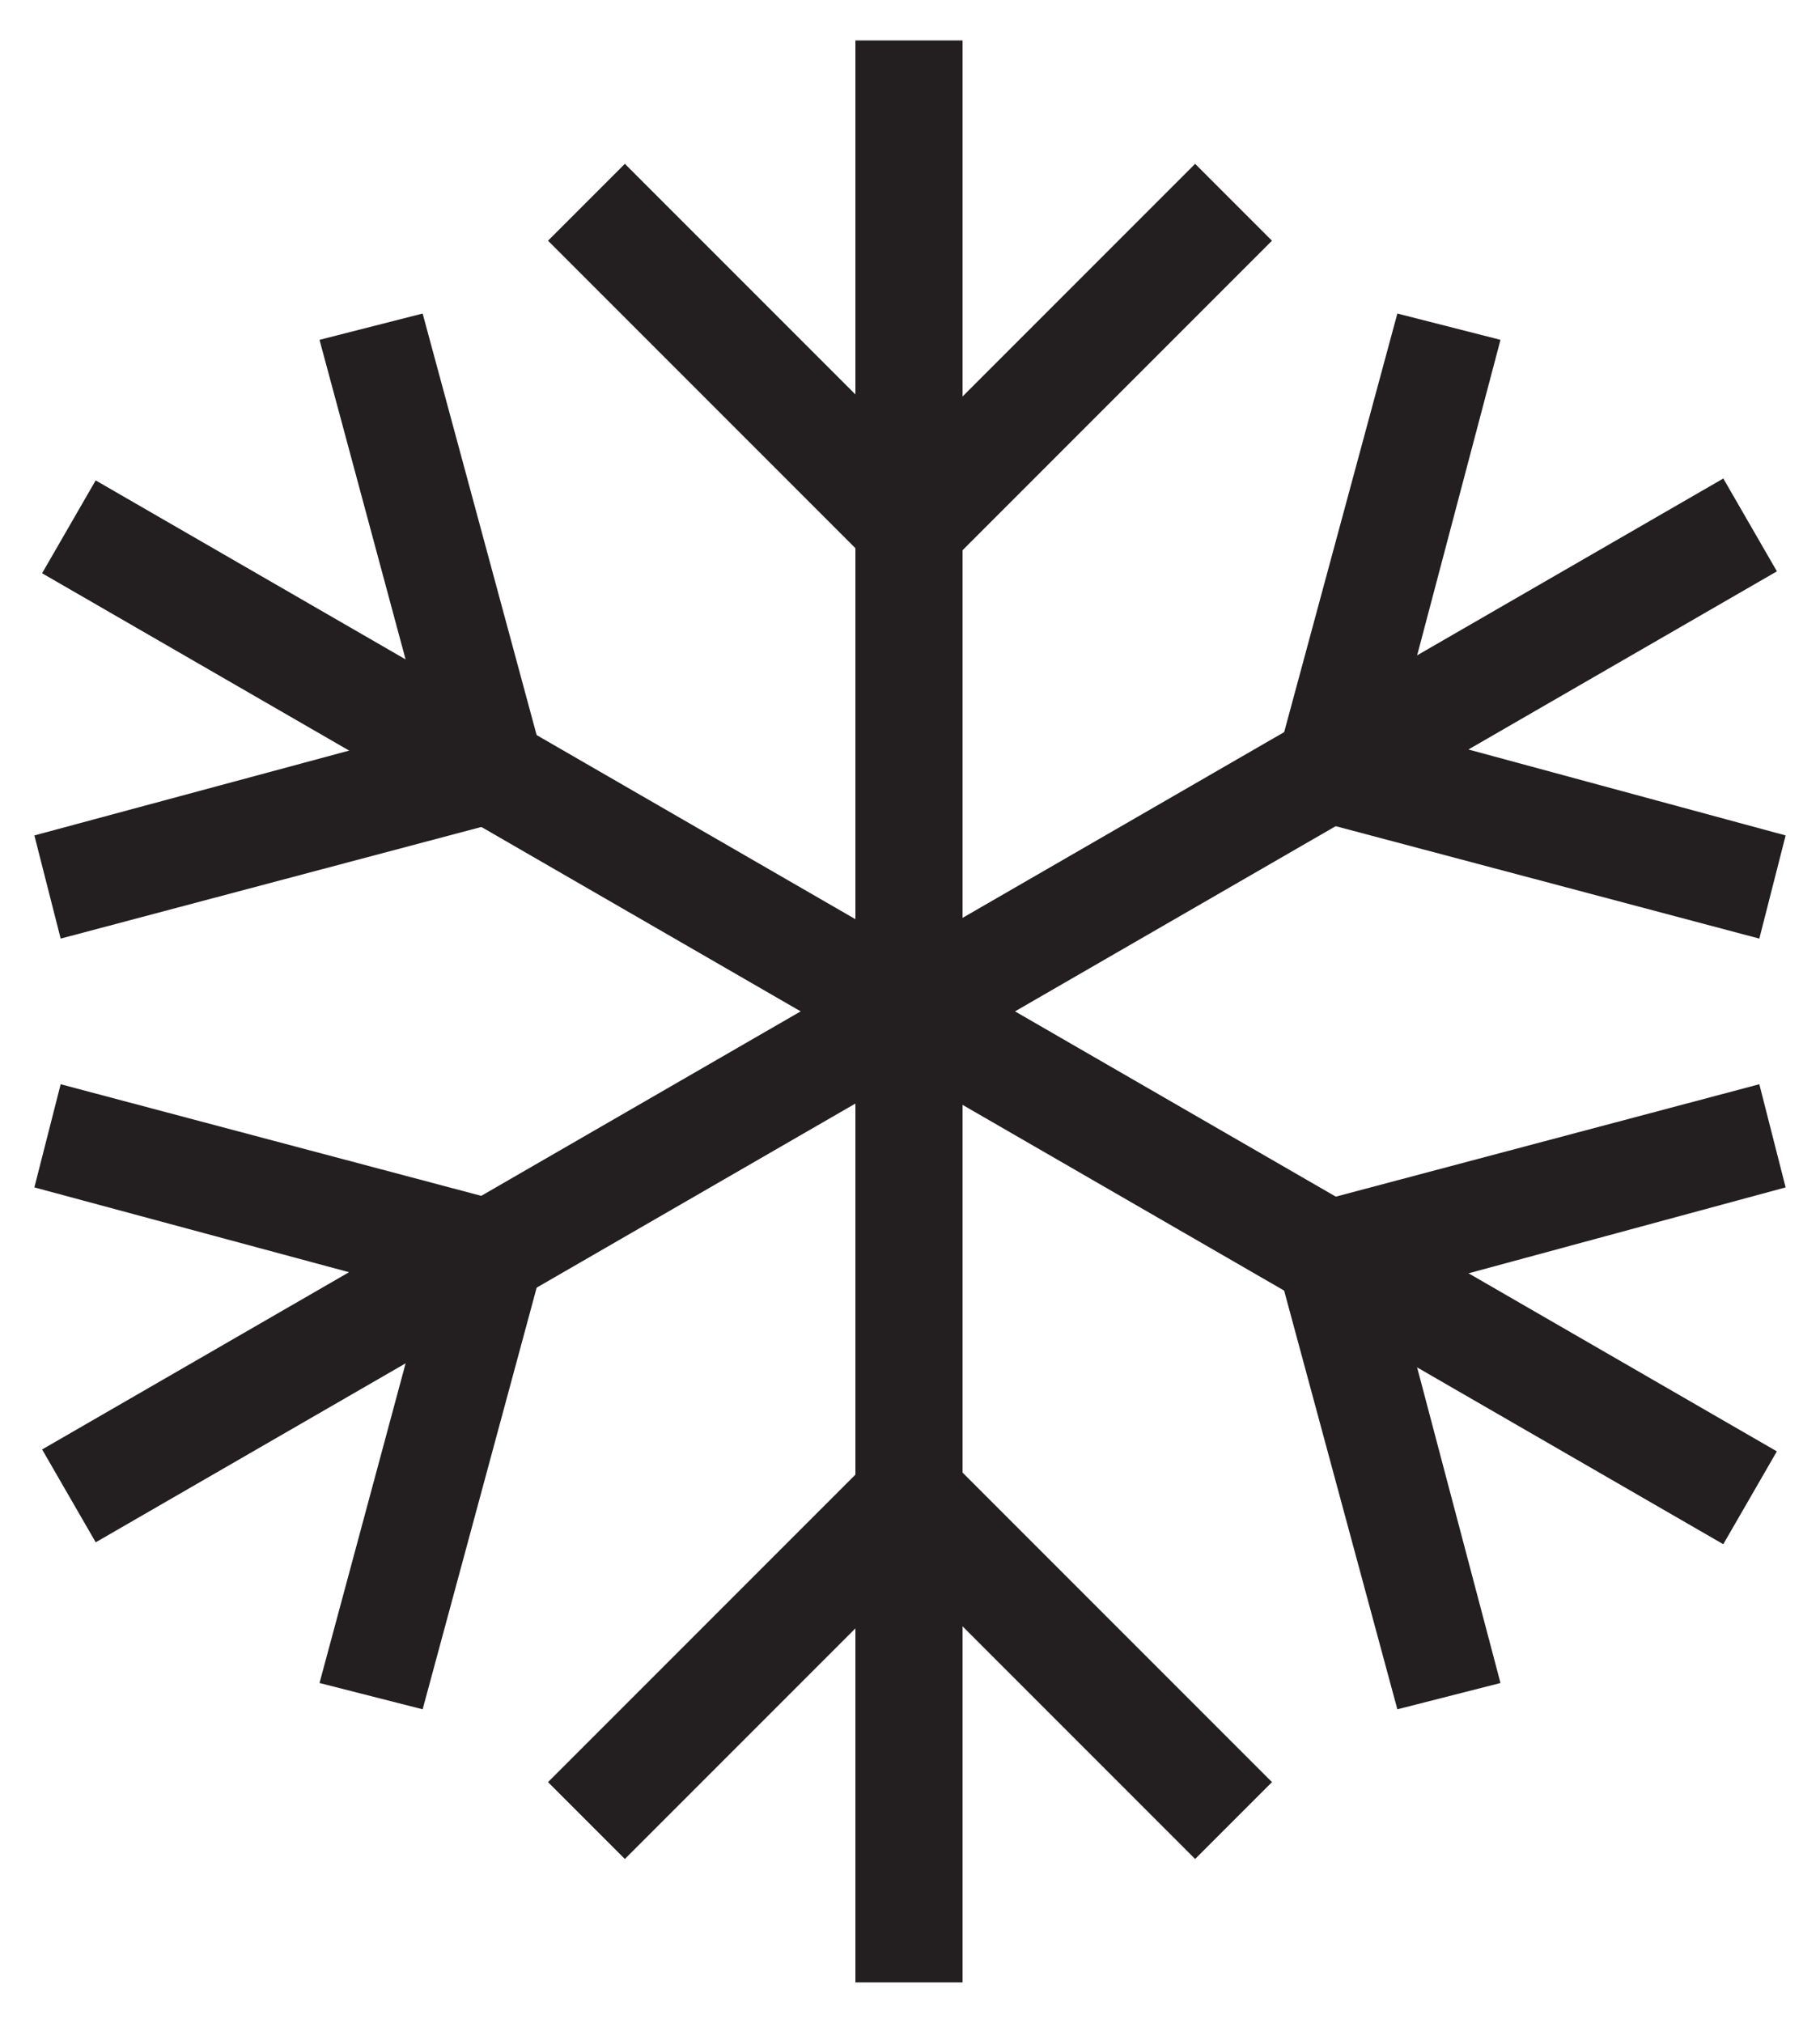
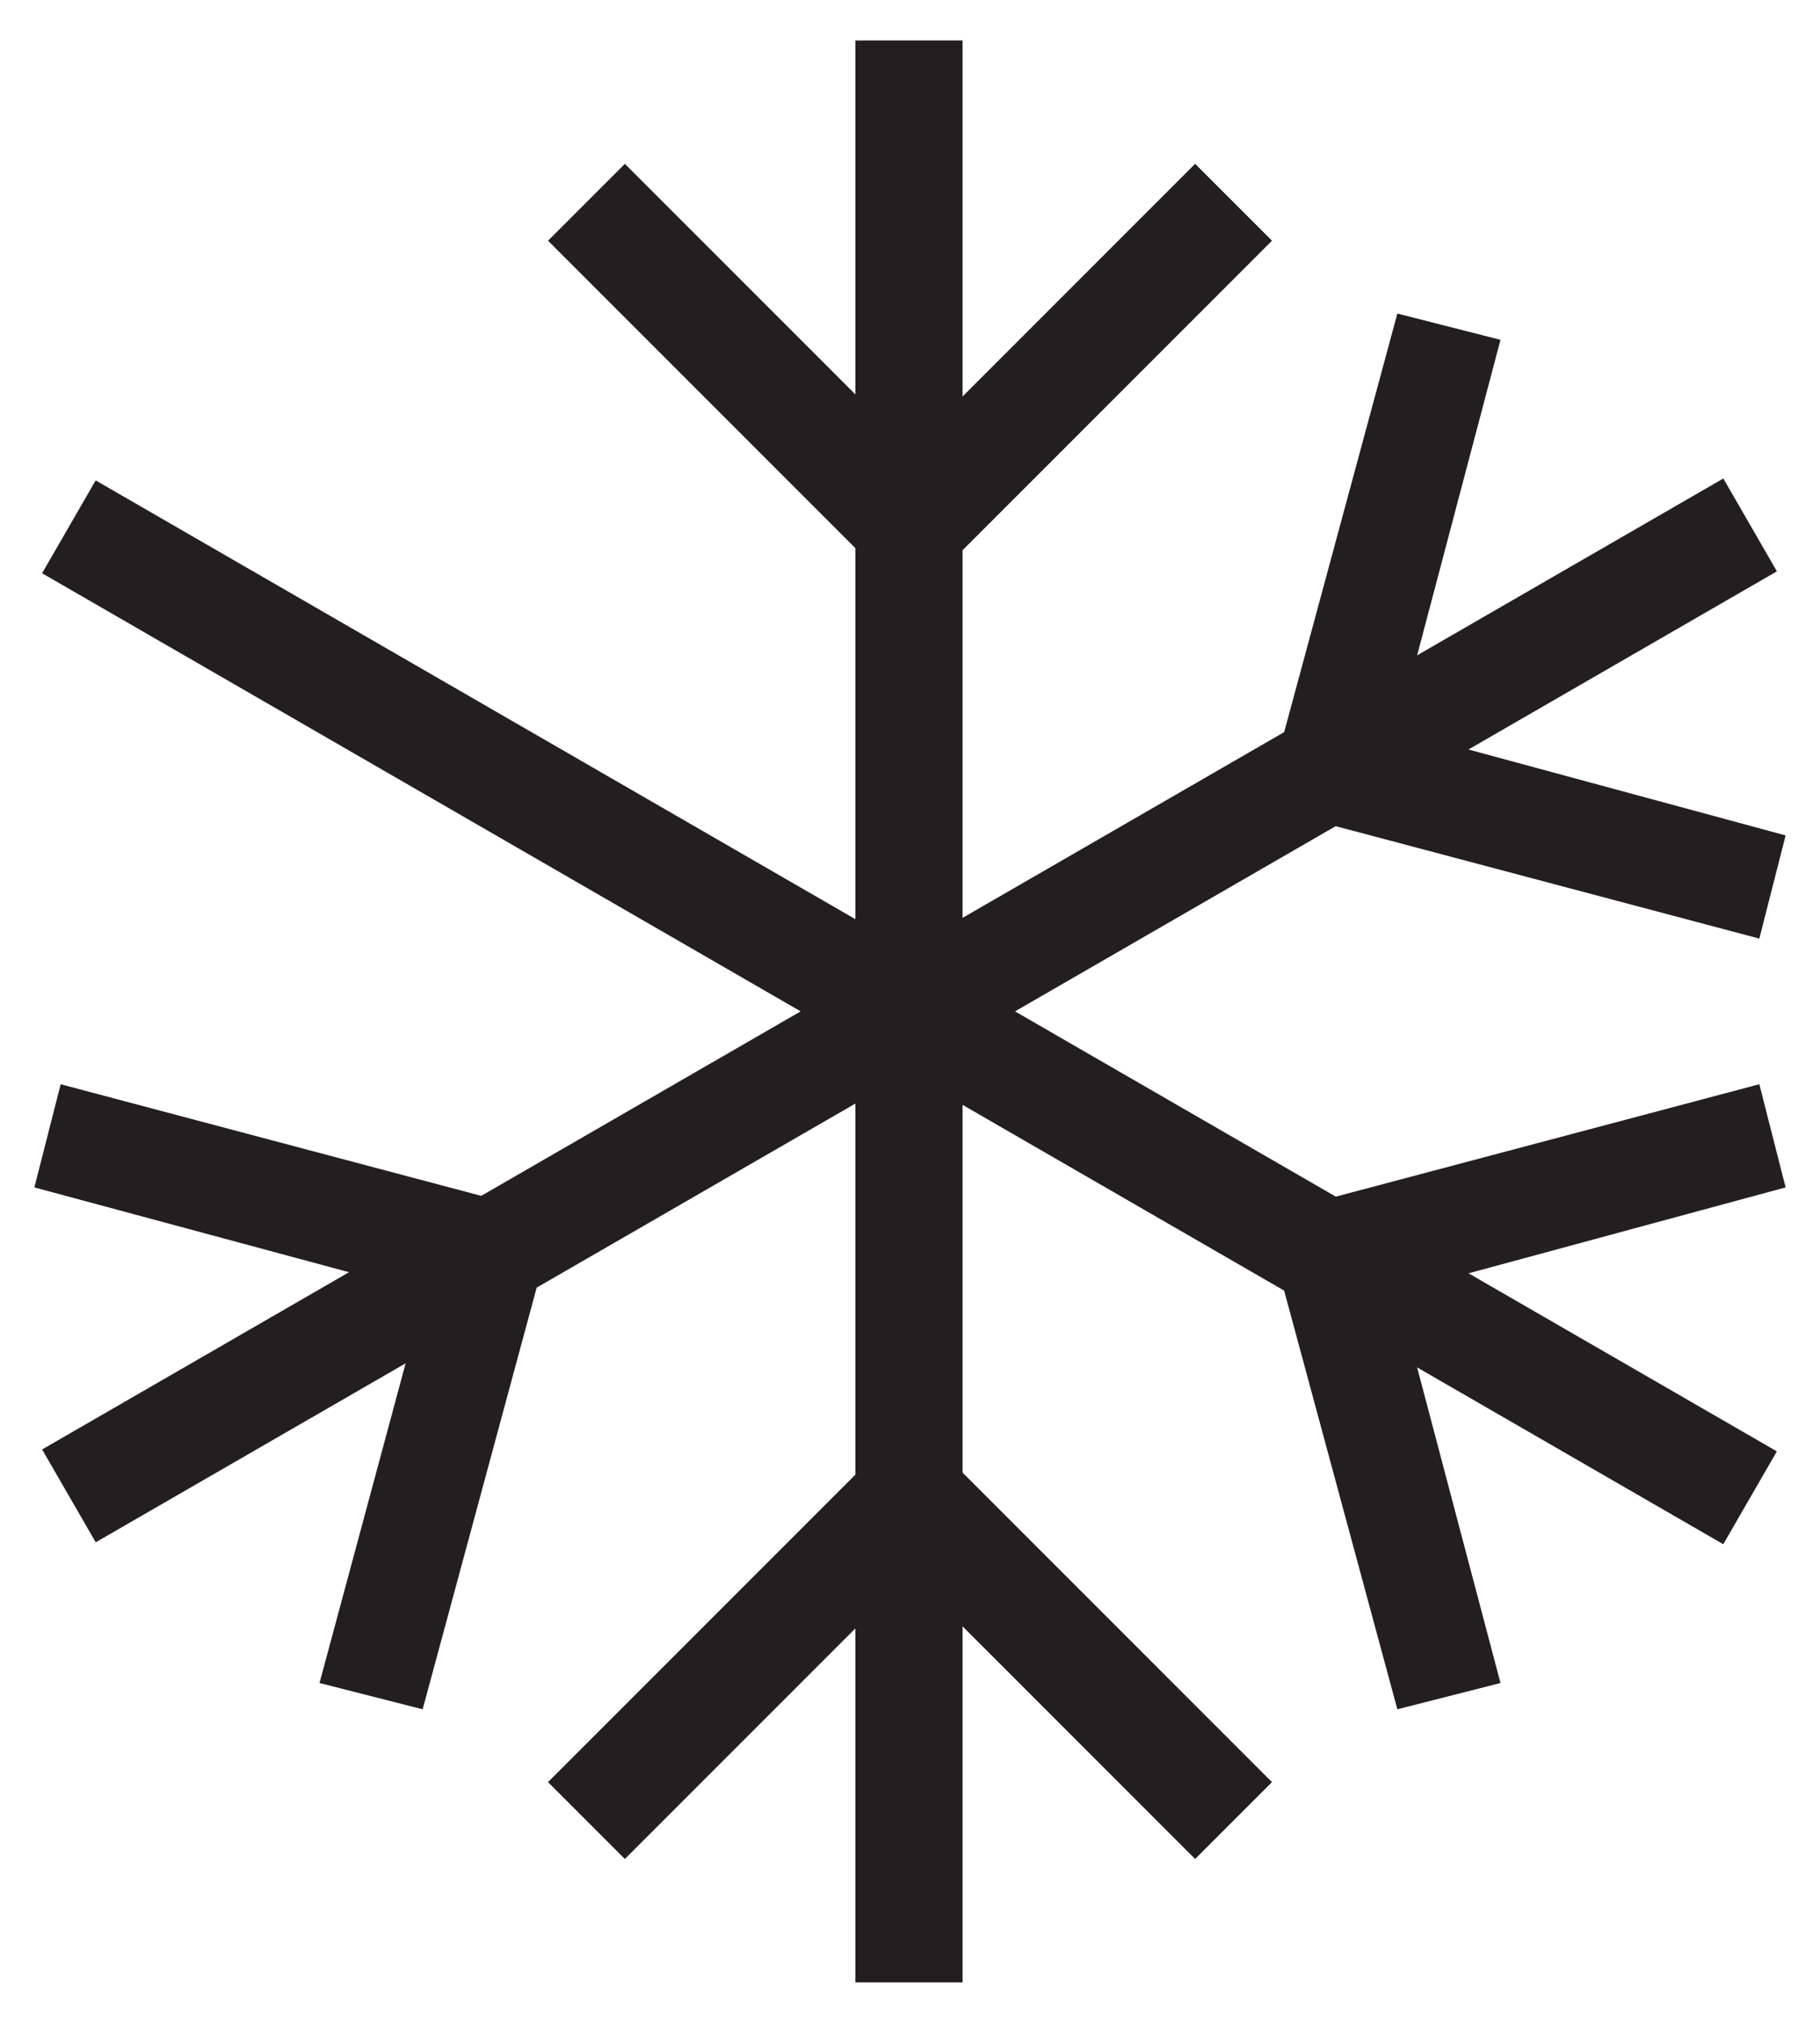
<svg xmlns="http://www.w3.org/2000/svg" version="1.1" id="Layer_1" x="0px" y="0px" viewBox="0 0 90 100" style="enable-background:new 0 0 90 100;" xml:space="preserve" width="90" height="100">
  <style type="text/css">
	.st0{fill:none;}
	.st1{fill:#231F20;}
</style>
  <rect class="st0" width="90" height="100" />
  <g>
    <g>
      <g>
        <rect x="42.3" y="2" class="st1" width="5.3" height="96" />
      </g>
      <g>
        <polygon class="st1" points="45,29.8 27.1,11.9 30.9,8.1 45,22.2 59.1,8.1 62.9,11.9    " />
      </g>
      <g>
        <polygon class="st1" points="59.1,91.9 45,77.8 30.9,91.9 27.1,88.1 45,70.2 62.9,88.1    " />
      </g>
    </g>
    <g>
      <g>
        <rect x="-3" y="47.3" transform="matrix(0.866 -0.5 0.5 0.866 -18.969 29.193)" class="st1" width="96" height="5.3" />
      </g>
      <g>
        <polygon class="st1" points="20.9,84.5 15.8,83.2 21,63.9 1.7,58.7 3,53.6 27.5,60.1    " />
      </g>
      <g>
        <polygon class="st1" points="87,46.4 62.5,39.9 69.1,15.5 74.2,16.8 69.1,36.1 88.3,41.3    " />
      </g>
    </g>
    <g>
      <g>
        <rect x="42.3" y="2" transform="matrix(0.5 -0.866 0.866 0.5 -20.801 63.971)" class="st1" width="5.3" height="96" />
      </g>
      <g>
        <polygon class="st1" points="69.1,84.5 62.5,60.1 87,53.6 88.3,58.7 69.1,63.9 74.2,83.2    " />
      </g>
      <g>
-         <polygon class="st1" points="3,46.4 1.7,41.3 21,36.1 15.8,16.8 20.9,15.5 27.5,39.9    " />
-       </g>
+         </g>
    </g>
  </g>
</svg>